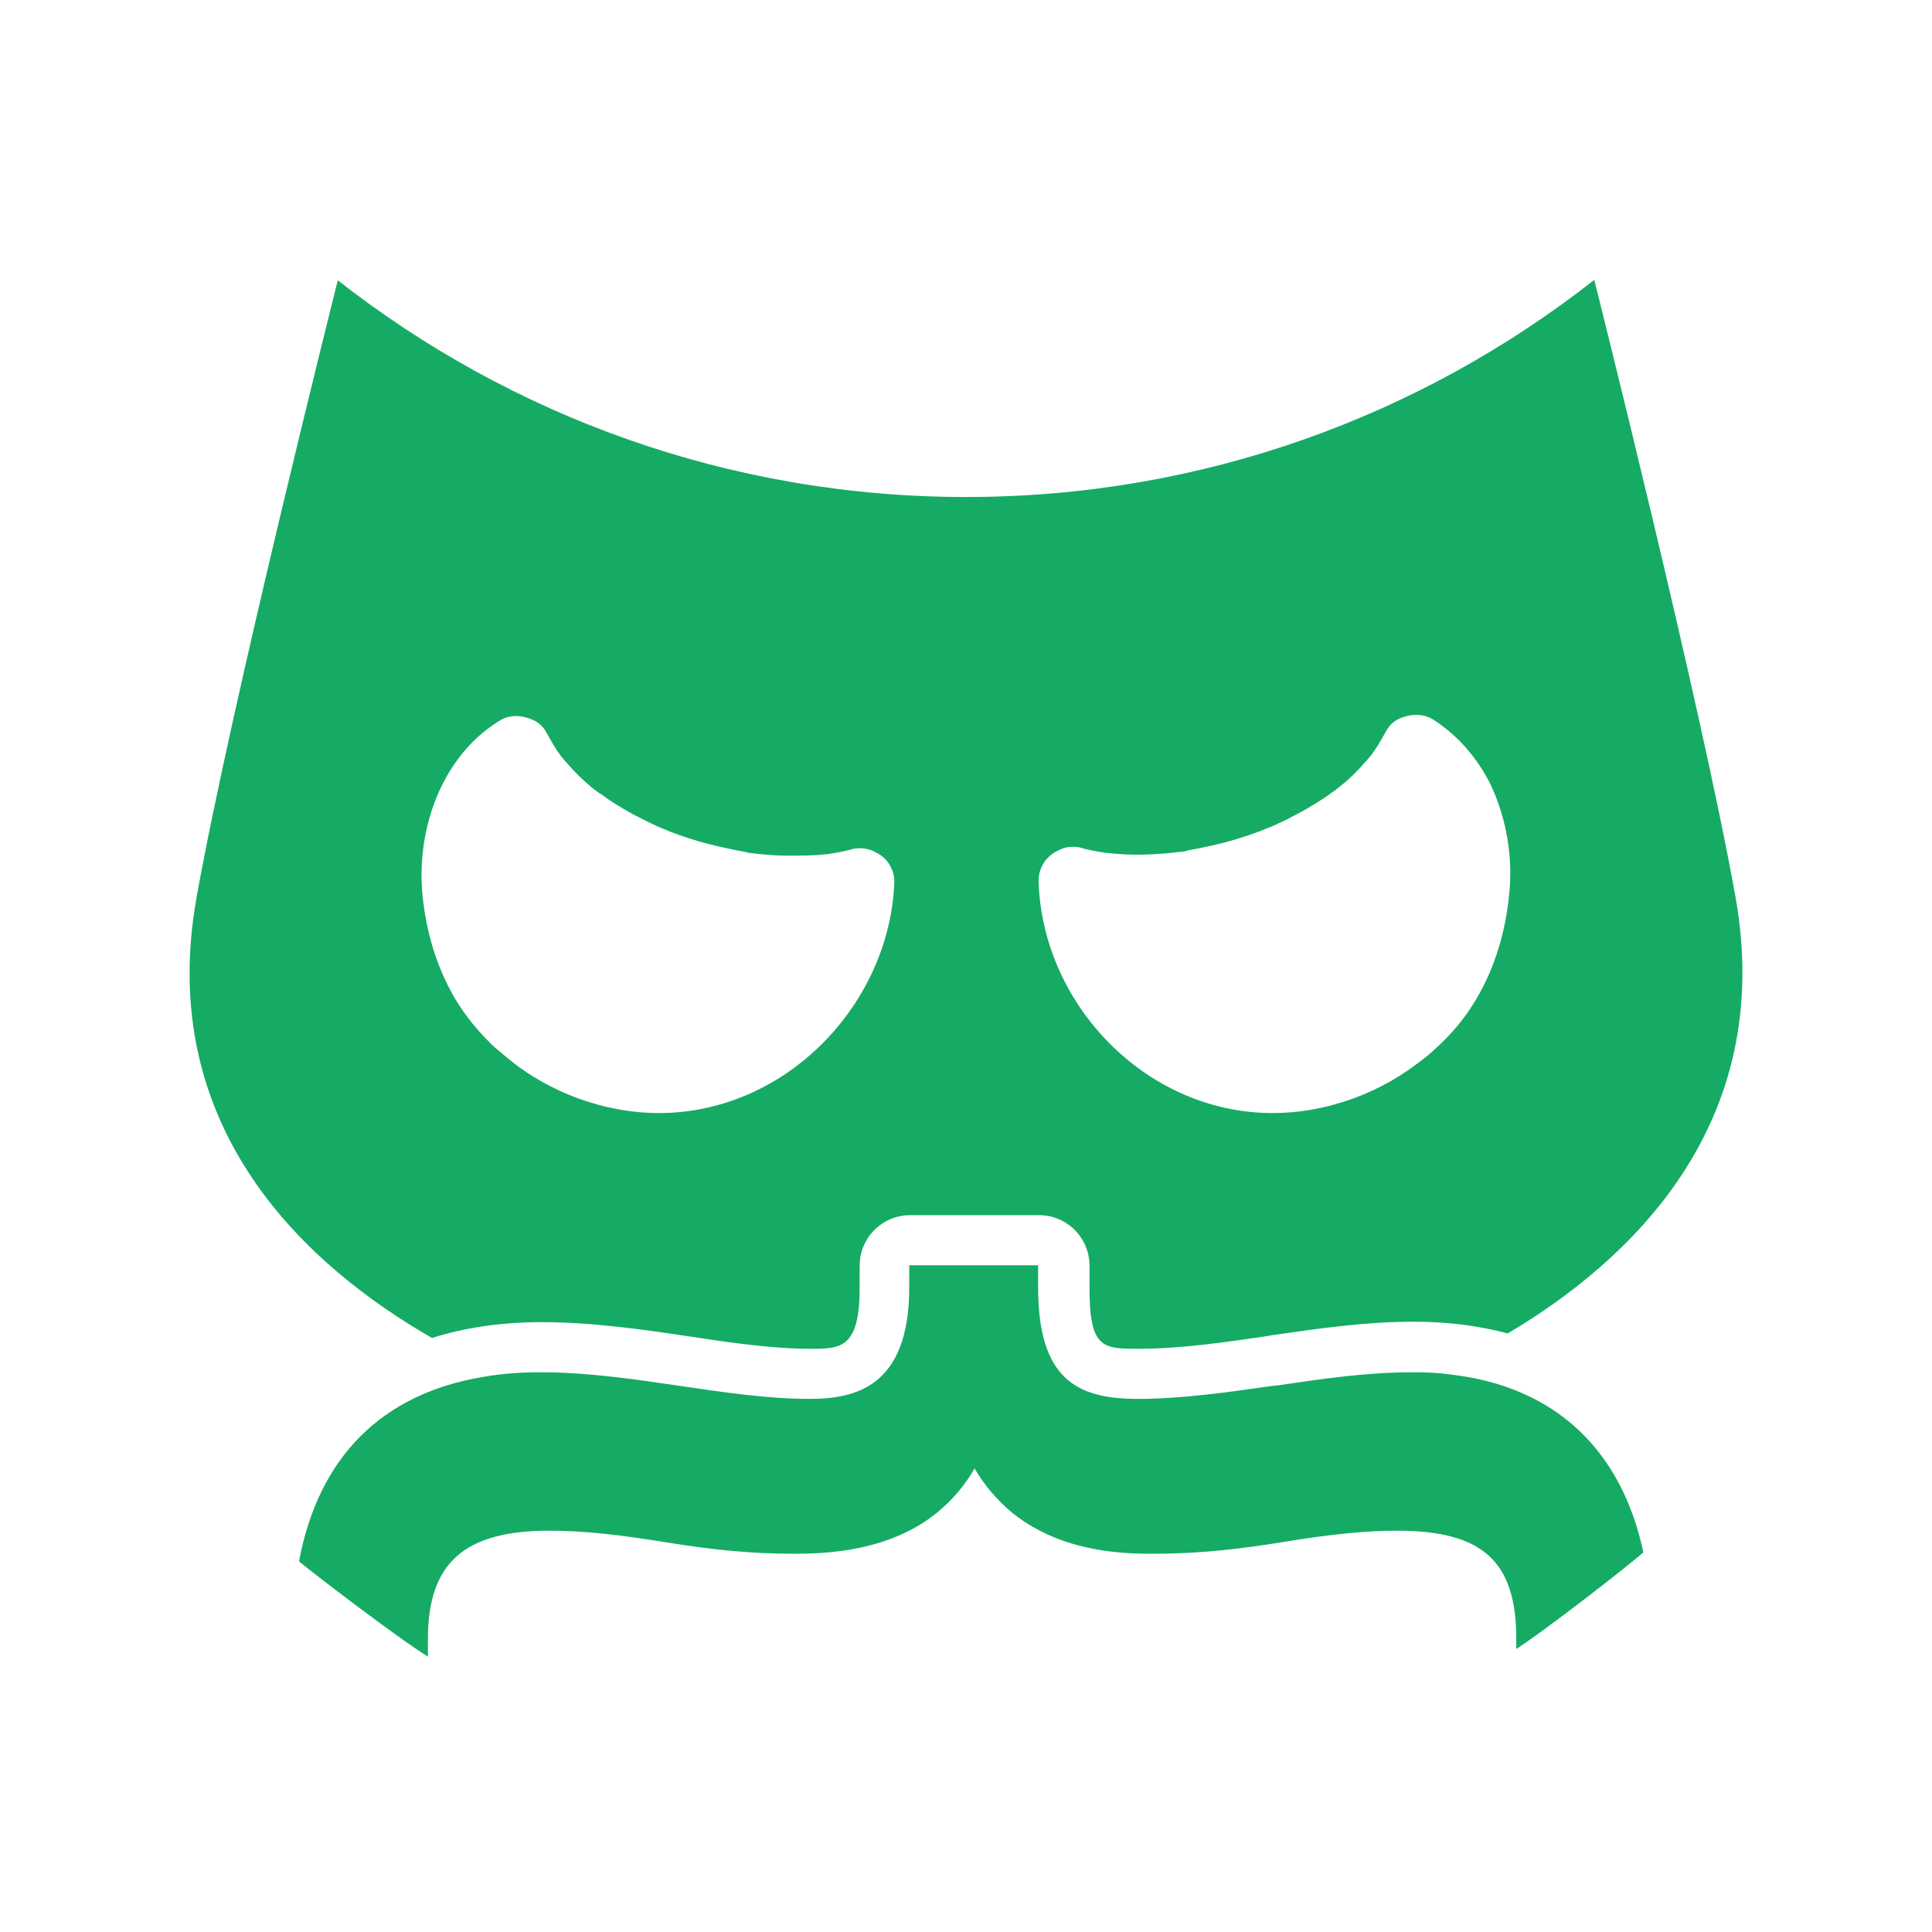
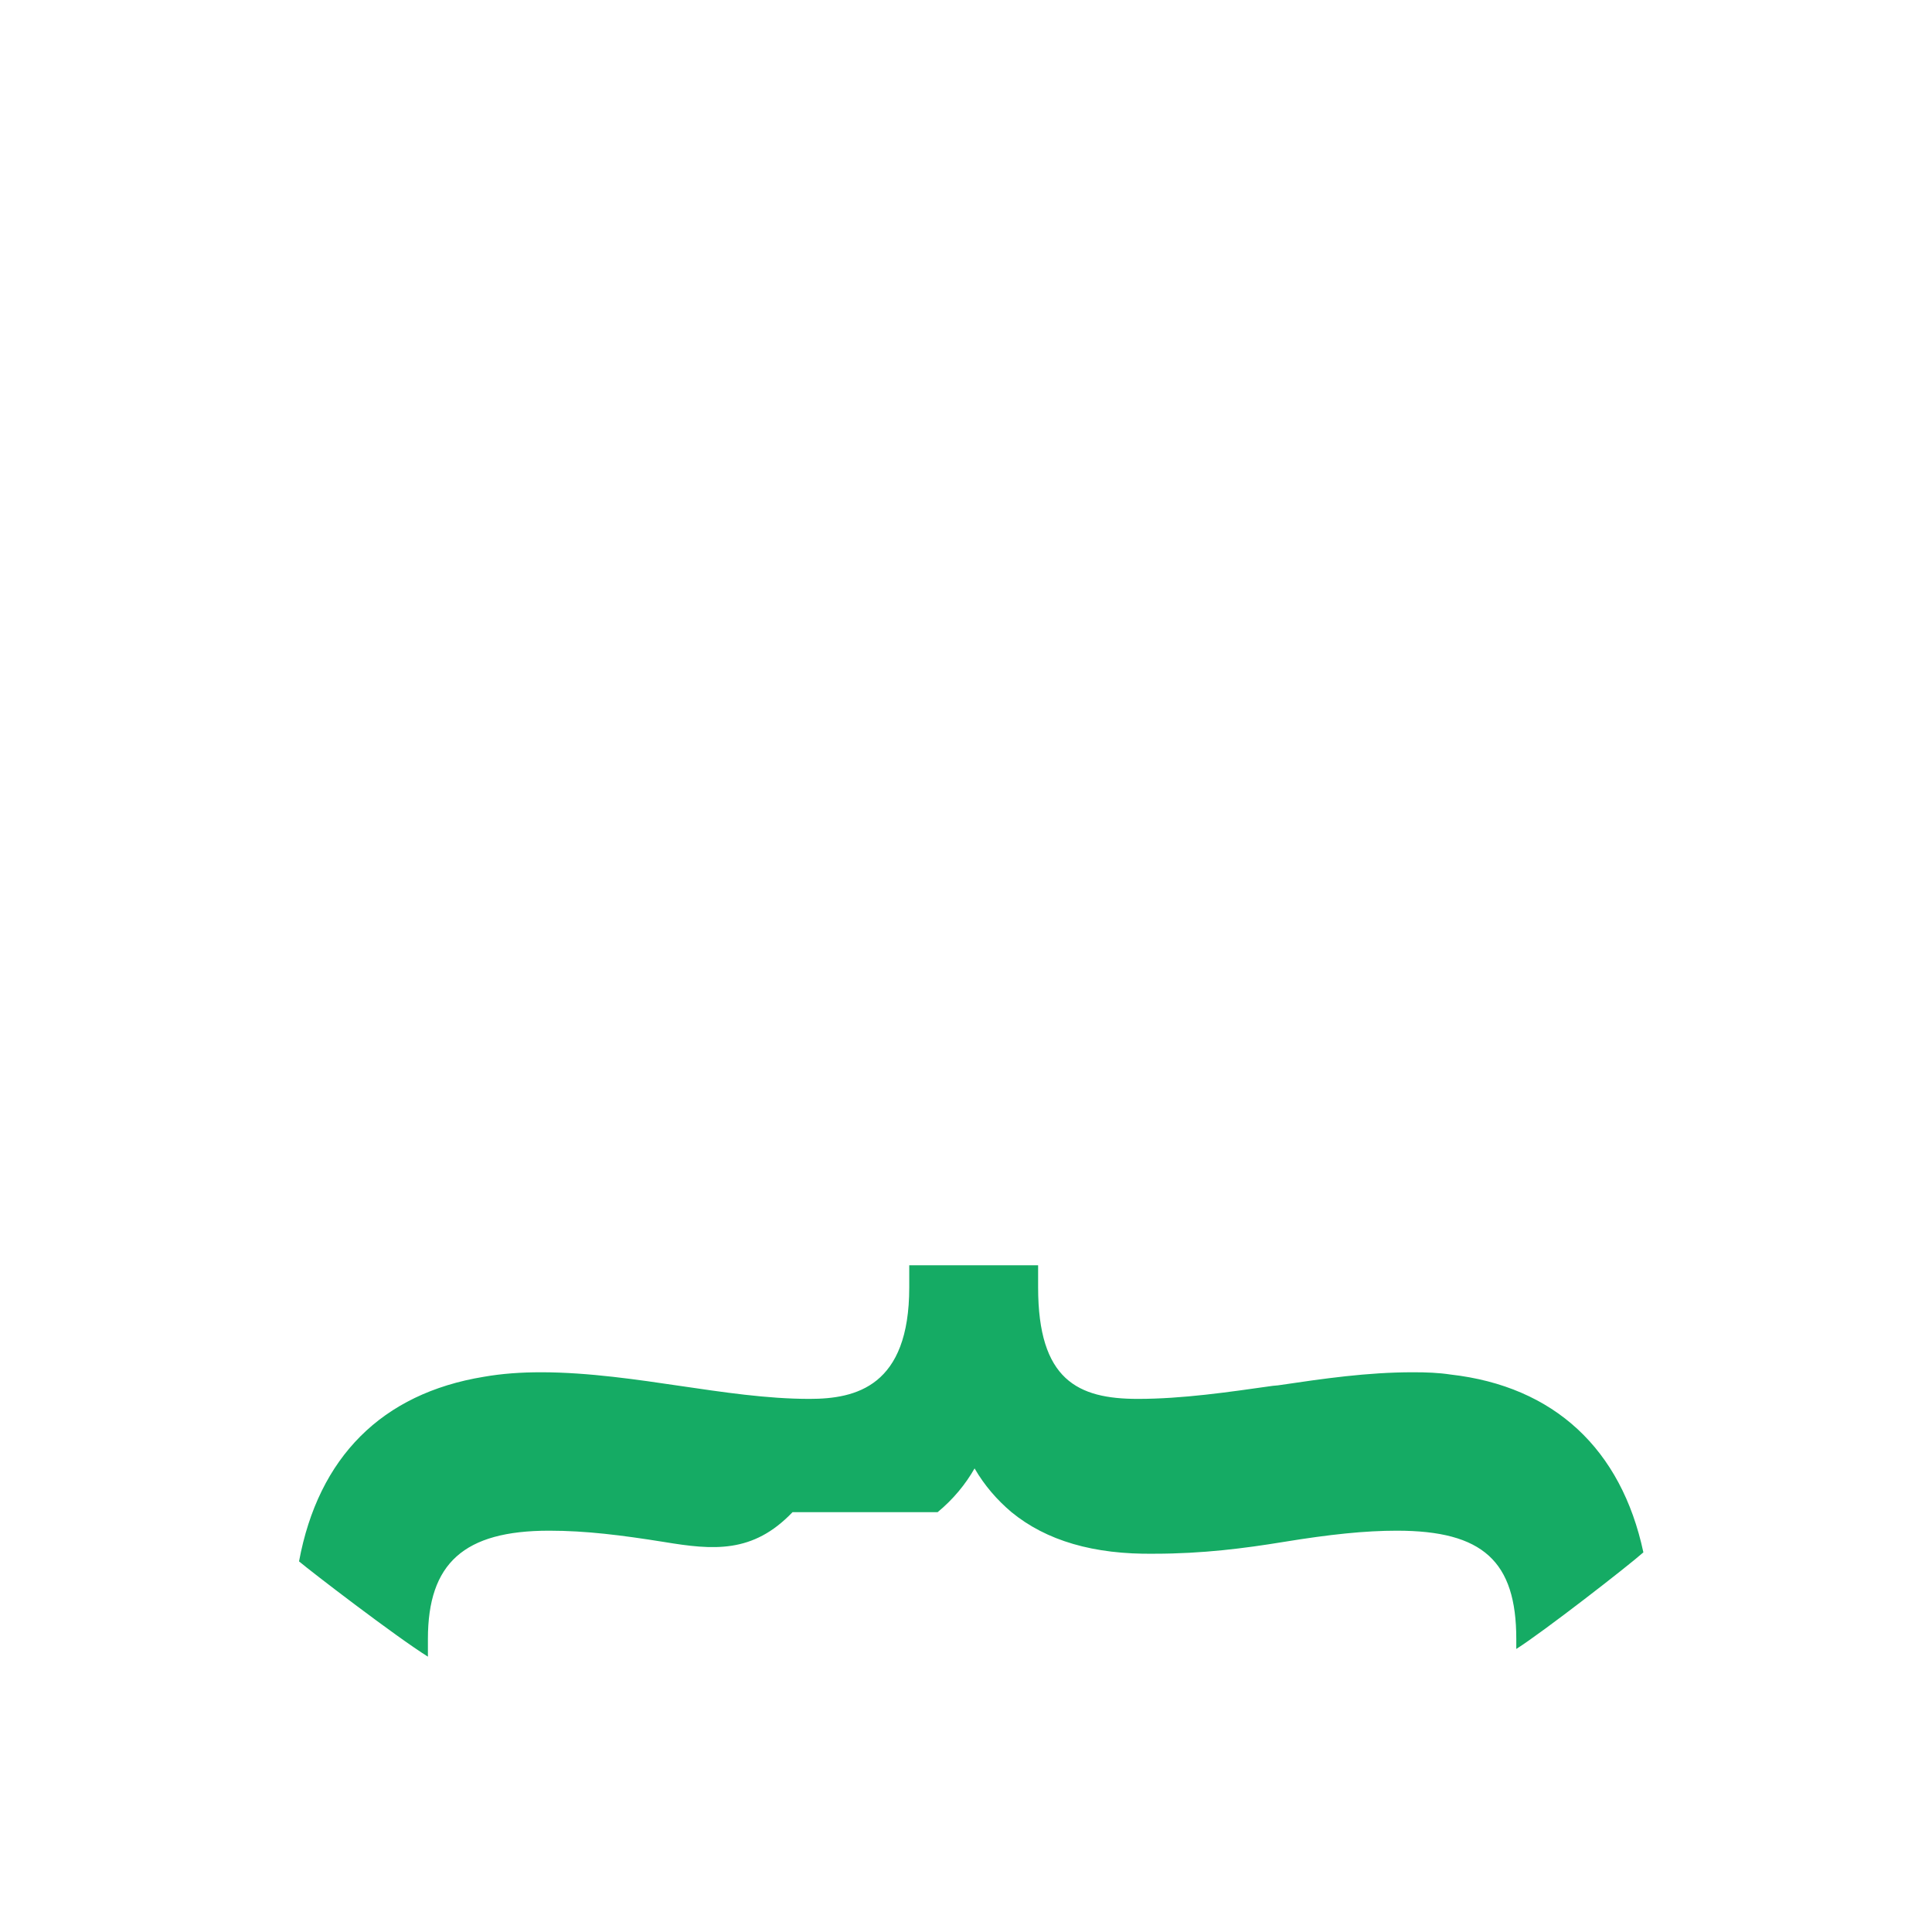
<svg xmlns="http://www.w3.org/2000/svg" width="64" height="64" viewBox="0 0 64 64" fill="none">
-   <path d="M57.485 29.682C56.335 23.267 52.812 9.271 52.812 9.271C47.079 13.772 39.853 16.464 32.001 16.464C24.148 16.464 16.922 13.772 11.19 9.286C11.085 9.705 7.651 23.372 6.517 29.697C5.113 37.443 10.249 41.989 14.31 44.322C15.399 43.978 16.609 43.798 17.937 43.798C19.639 43.798 21.371 44.052 22.774 44.262C24.148 44.471 25.551 44.68 26.85 44.68C27.835 44.68 28.477 44.68 28.477 42.662V41.929C28.477 41.002 29.224 40.254 30.149 40.254H34.419C35.345 40.254 36.091 41.002 36.091 41.929V42.662C36.091 44.68 36.539 44.68 37.718 44.68C39.077 44.68 40.54 44.471 41.958 44.262L42.123 44.232C43.705 44.008 45.198 43.783 46.84 43.783C47.96 43.783 48.99 43.918 49.946 44.172C53.931 41.809 58.858 37.294 57.485 29.682ZM22.237 36.86C20.416 36.965 18.505 36.351 17.057 35.245C16.833 35.065 16.609 34.886 16.385 34.692C15.877 34.213 15.429 33.675 15.071 33.077C14.459 32.03 14.116 30.864 13.996 29.652C13.877 28.441 14.086 27.155 14.623 26.049C15.056 25.166 15.698 24.389 16.564 23.865C16.848 23.686 17.191 23.686 17.505 23.791C17.758 23.865 17.982 24.03 18.102 24.269C18.191 24.419 18.266 24.568 18.37 24.733C18.415 24.808 18.46 24.882 18.52 24.957C18.549 24.987 18.564 25.032 18.594 25.062C18.833 25.346 19.087 25.63 19.371 25.884C19.505 26.004 19.639 26.123 19.789 26.228C19.833 26.258 19.863 26.288 19.908 26.303C19.998 26.363 20.087 26.437 20.177 26.497C20.52 26.721 20.863 26.931 21.237 27.11C21.416 27.2 21.595 27.29 21.789 27.379C21.819 27.394 21.864 27.409 21.894 27.424C21.909 27.424 21.909 27.439 21.924 27.439C22.028 27.469 22.133 27.529 22.222 27.559C22.61 27.708 23.028 27.843 23.431 27.948C23.834 28.052 24.253 28.142 24.671 28.217C24.7 28.217 24.775 28.247 24.835 28.262C24.82 28.262 24.835 28.247 24.894 28.262C24.939 28.262 24.999 28.277 25.044 28.277C25.268 28.306 25.492 28.322 25.715 28.336C26.178 28.351 26.641 28.351 27.119 28.322C27.223 28.306 27.328 28.306 27.432 28.292C27.462 28.292 27.507 28.277 27.522 28.277C27.731 28.247 27.94 28.202 28.134 28.157C28.253 28.112 28.373 28.097 28.492 28.097C28.612 28.097 28.731 28.127 28.836 28.157C28.851 28.157 28.866 28.172 28.881 28.172C28.91 28.187 28.94 28.187 28.97 28.217C29.209 28.322 29.418 28.501 29.522 28.755C29.597 28.89 29.627 29.054 29.627 29.234C29.463 33.166 26.238 36.636 22.237 36.86ZM49.99 29.652C49.871 30.864 49.527 32.03 48.915 33.077C48.557 33.69 48.109 34.228 47.602 34.692C47.393 34.886 47.169 35.08 46.93 35.245C45.482 36.351 43.571 36.965 41.749 36.86C37.763 36.636 34.524 33.166 34.404 29.189C34.404 29.009 34.434 28.86 34.509 28.71C34.613 28.471 34.822 28.277 35.061 28.172C35.091 28.157 35.121 28.142 35.151 28.127C35.166 28.127 35.181 28.112 35.196 28.112C35.3 28.067 35.419 28.052 35.539 28.052C35.673 28.052 35.793 28.067 35.897 28.112C36.091 28.157 36.3 28.202 36.509 28.232C36.524 28.232 36.569 28.247 36.599 28.247C36.703 28.262 36.808 28.262 36.912 28.277C37.375 28.322 37.838 28.322 38.301 28.292C38.525 28.277 38.749 28.262 38.973 28.232C39.017 28.232 39.077 28.217 39.122 28.217C39.182 28.202 39.197 28.217 39.182 28.217C39.256 28.202 39.316 28.187 39.346 28.172C39.764 28.097 40.182 28.008 40.585 27.903C40.988 27.798 41.391 27.663 41.794 27.514C41.899 27.469 41.988 27.424 42.093 27.394C42.108 27.394 42.108 27.394 42.123 27.379C42.153 27.364 42.197 27.349 42.227 27.335C42.406 27.245 42.6 27.17 42.779 27.065C43.138 26.886 43.496 26.677 43.839 26.452C43.929 26.392 44.019 26.333 44.108 26.258C44.153 26.228 44.183 26.213 44.228 26.183C44.362 26.064 44.511 25.959 44.646 25.839C44.929 25.585 45.168 25.316 45.422 25.017C45.452 24.987 45.467 24.942 45.497 24.912C45.541 24.837 45.601 24.763 45.646 24.688C45.735 24.538 45.825 24.389 45.915 24.224C46.049 23.97 46.258 23.821 46.512 23.746C46.825 23.641 47.169 23.656 47.452 23.821C48.303 24.359 48.96 25.136 49.393 26.019C49.916 27.155 50.125 28.426 49.99 29.652Z" fill="#15AB64" />
-   <path d="M54.439 51.424C53.917 51.888 51.125 54.056 50.229 54.624V54.295C50.229 51.723 49.124 50.706 46.273 50.706C45.228 50.706 44.063 50.826 42.511 51.08C41.227 51.29 39.838 51.469 38.241 51.469C36.226 51.499 34.658 51.035 33.508 50.093C33.031 49.69 32.613 49.211 32.284 48.643C31.986 49.166 31.583 49.66 31.06 50.093C30.06 50.916 28.582 51.469 26.432 51.469H26.253C24.939 51.469 23.625 51.349 21.998 51.08C20.595 50.856 19.415 50.706 18.191 50.706C15.37 50.706 14.175 51.783 14.175 54.295V54.879C13.1 54.206 10.294 52.052 9.906 51.723C10.547 48.269 12.652 46.161 16.026 45.608C16.624 45.503 17.251 45.458 17.922 45.458C19.505 45.458 21.177 45.712 22.506 45.907C23.939 46.116 25.402 46.34 26.82 46.34C28.358 46.34 30.12 45.922 30.12 42.647V41.914H34.389V42.647C34.389 45.712 35.703 46.34 37.689 46.34C39.167 46.34 40.689 46.116 42.167 45.907L42.332 45.892C43.854 45.667 45.288 45.458 46.81 45.458C47.243 45.458 47.661 45.473 48.05 45.533C51.483 45.922 53.708 48 54.439 51.424Z" fill="#15AB64" />
+   <path d="M54.439 51.424C53.917 51.888 51.125 54.056 50.229 54.624V54.295C50.229 51.723 49.124 50.706 46.273 50.706C45.228 50.706 44.063 50.826 42.511 51.08C41.227 51.29 39.838 51.469 38.241 51.469C36.226 51.499 34.658 51.035 33.508 50.093C33.031 49.69 32.613 49.211 32.284 48.643C31.986 49.166 31.583 49.66 31.06 50.093H26.253C24.939 51.469 23.625 51.349 21.998 51.08C20.595 50.856 19.415 50.706 18.191 50.706C15.37 50.706 14.175 51.783 14.175 54.295V54.879C13.1 54.206 10.294 52.052 9.906 51.723C10.547 48.269 12.652 46.161 16.026 45.608C16.624 45.503 17.251 45.458 17.922 45.458C19.505 45.458 21.177 45.712 22.506 45.907C23.939 46.116 25.402 46.34 26.82 46.34C28.358 46.34 30.12 45.922 30.12 42.647V41.914H34.389V42.647C34.389 45.712 35.703 46.34 37.689 46.34C39.167 46.34 40.689 46.116 42.167 45.907L42.332 45.892C43.854 45.667 45.288 45.458 46.81 45.458C47.243 45.458 47.661 45.473 48.05 45.533C51.483 45.922 53.708 48 54.439 51.424Z" fill="#15AB64" />
</svg>